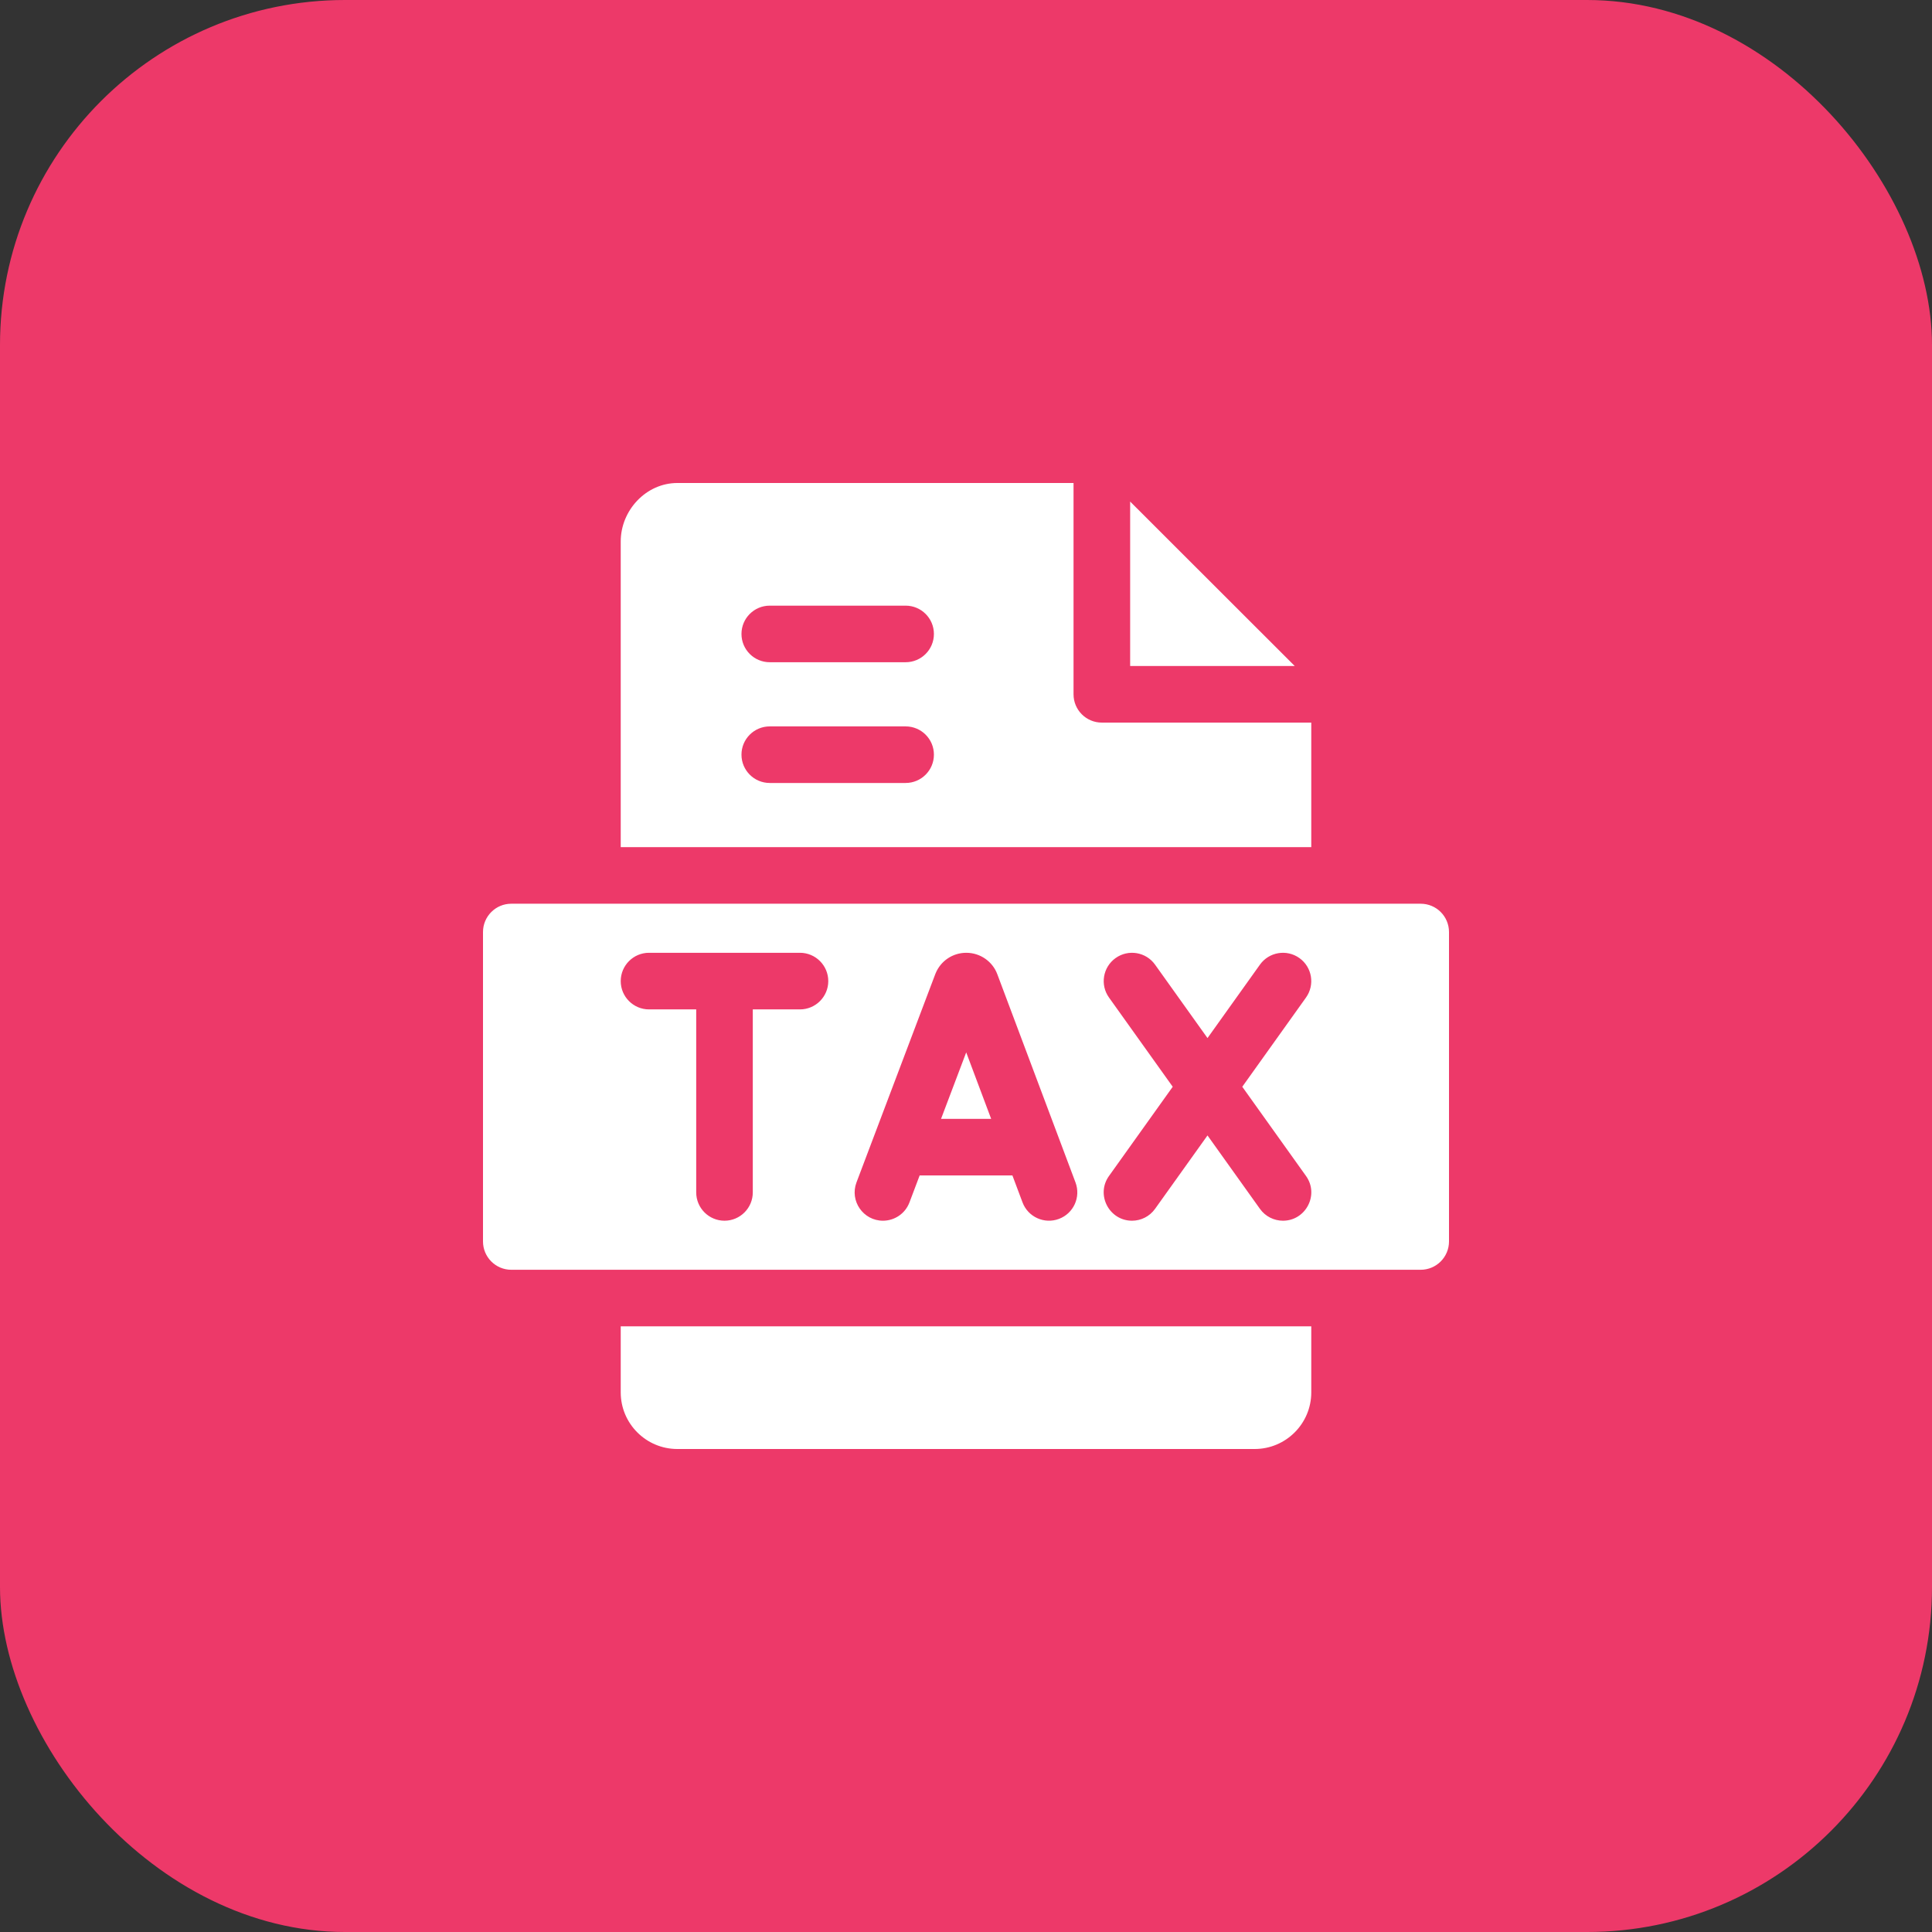
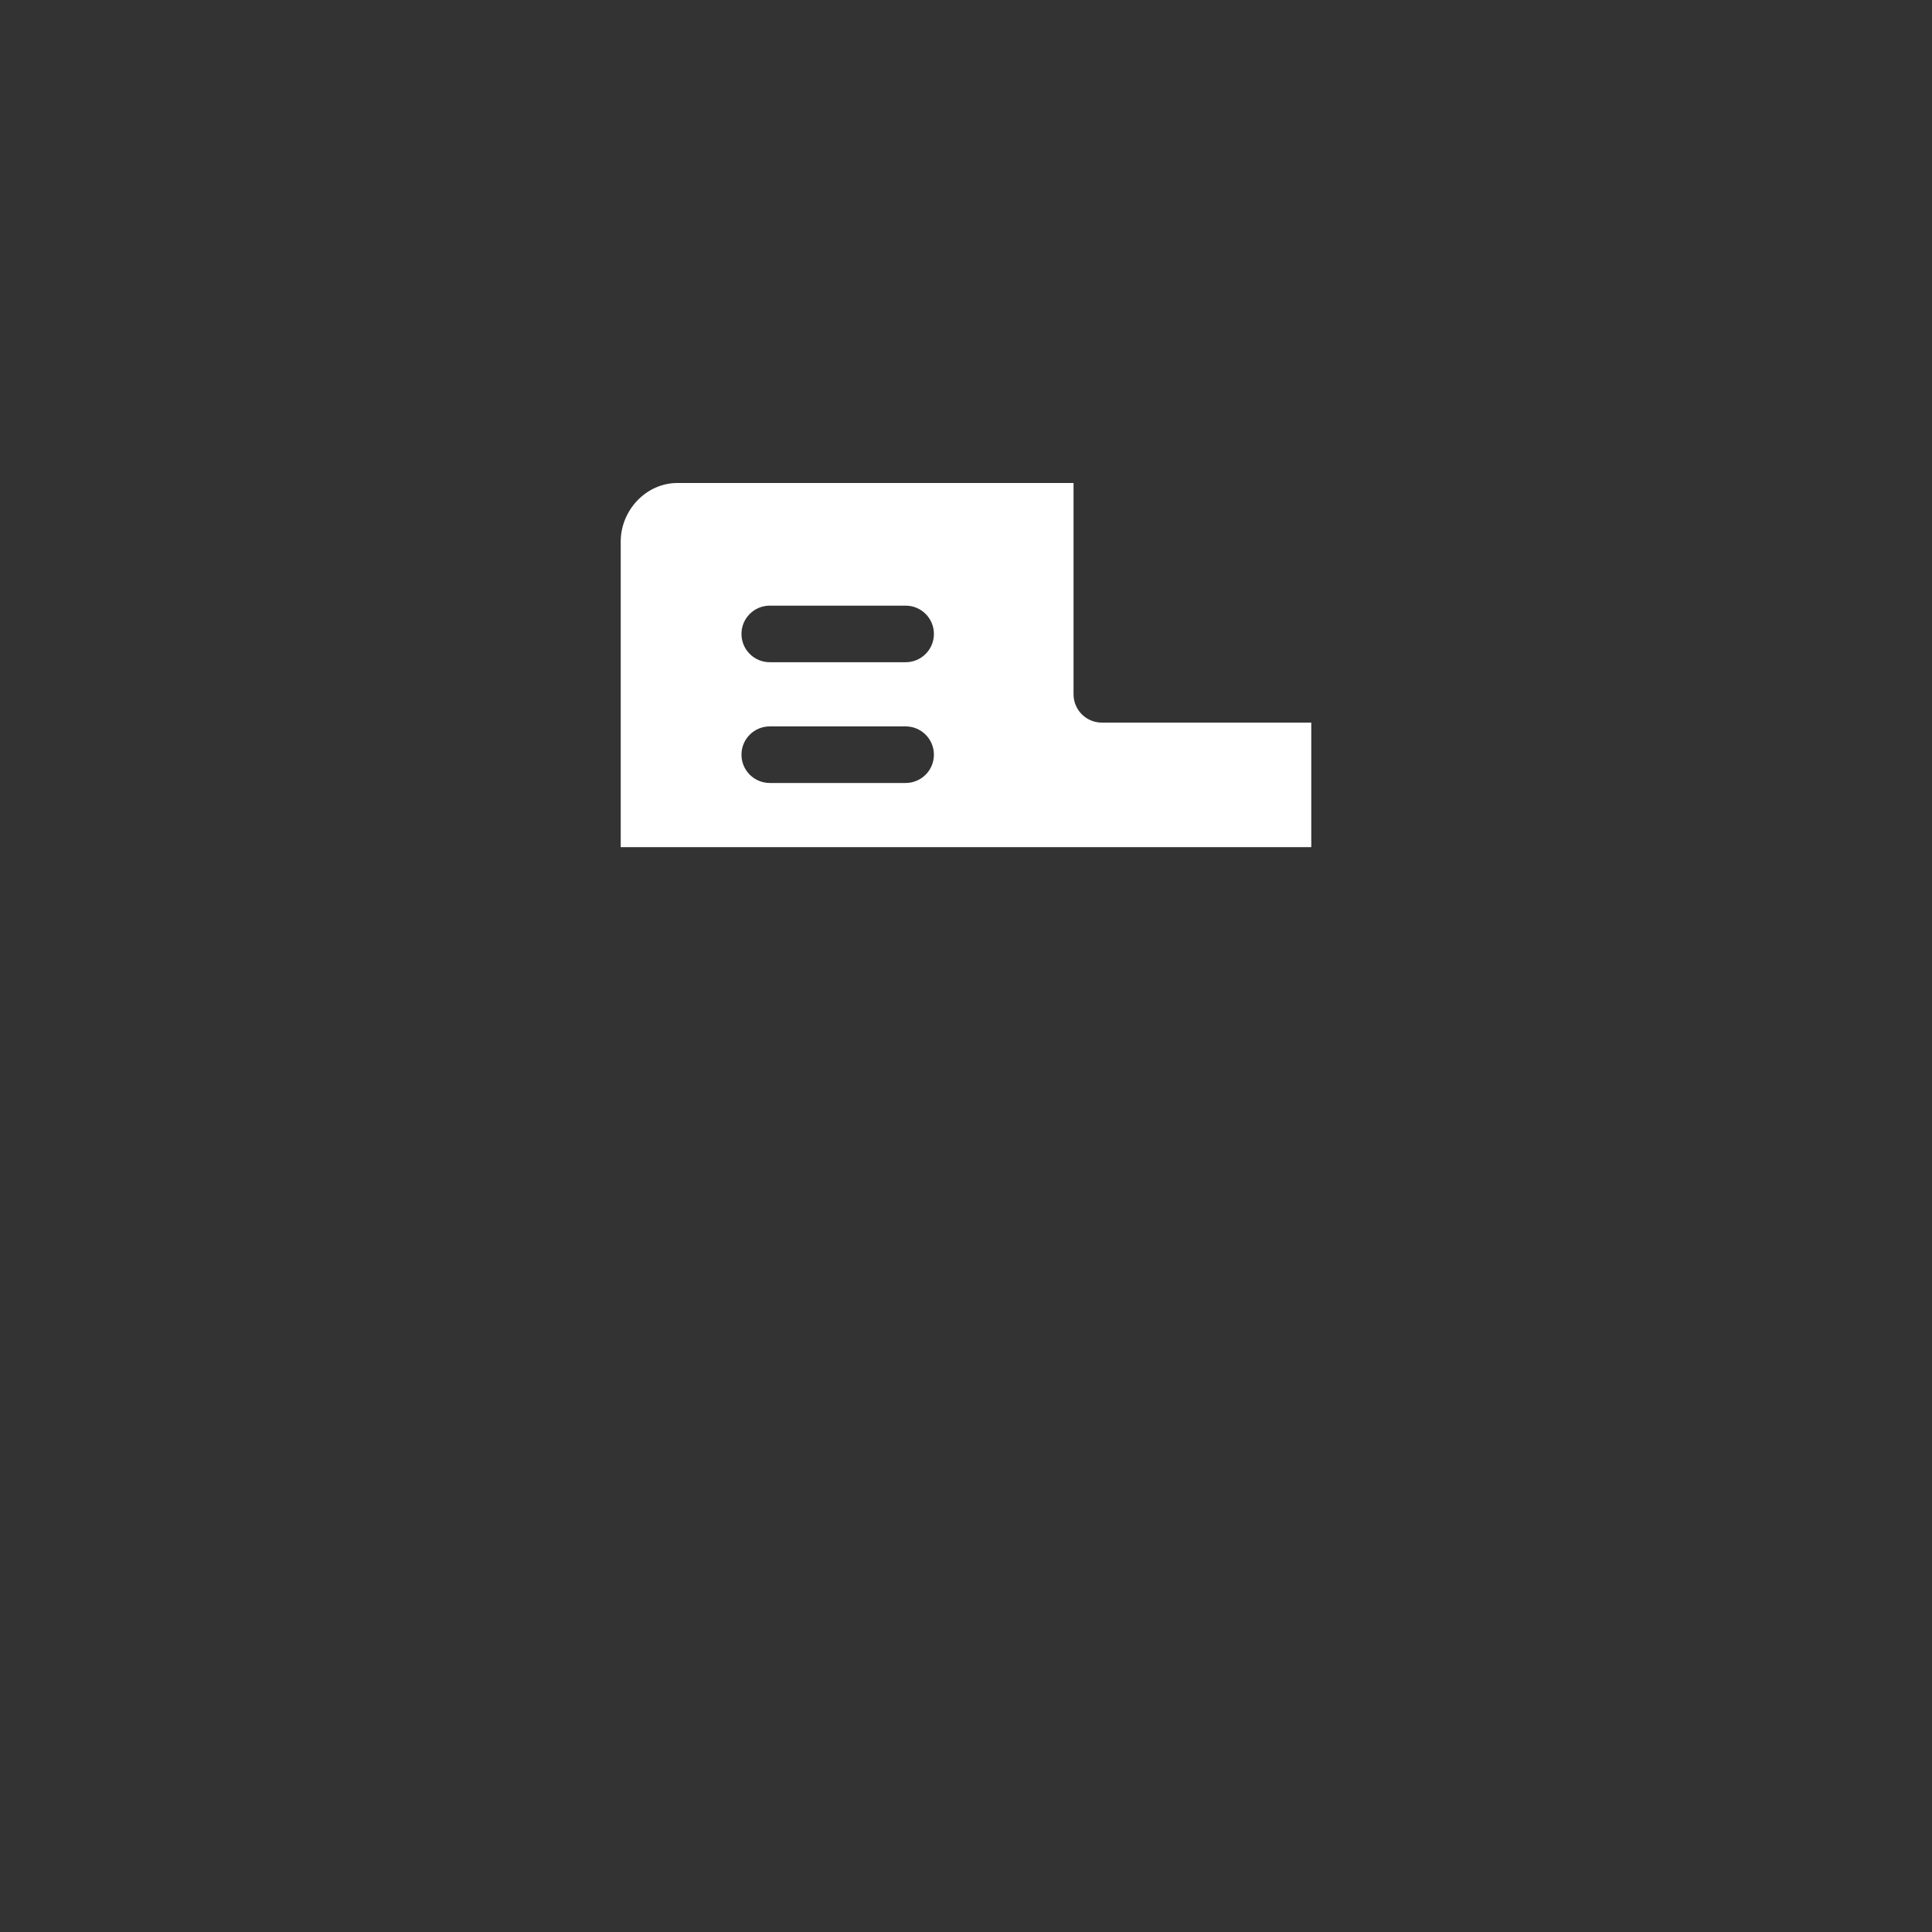
<svg xmlns="http://www.w3.org/2000/svg" width="56" height="56" viewBox="0 0 56 56" fill="none">
  <rect x="0" y="0" width="56" height="56" fill="#333333" stroke="none" />
-   <rect width="56" height="56" rx="10" fill="#ED3969" />
  <g clip-path="url(#clip0_1945_14603)">
-     <path d="M32.758 19.305H37.529C36.666 18.44 33.704 15.481 32.758 14.538V19.305Z" fill="white" />
-     <path d="M41.179 26.195H14.82C14.367 26.195 14 26.563 14 27.016V35.984C14 36.437 14.367 36.805 14.82 36.805H41.179C41.632 36.805 42 36.437 42 35.984V27.016C42 26.562 41.633 26.195 41.179 26.195ZM23.187 29.258H21.82V34.562C21.82 35.015 21.453 35.383 21 35.383C20.547 35.383 20.18 35.015 20.18 34.562V29.258H18.812C18.359 29.258 17.992 28.89 17.992 28.438C17.992 27.985 18.359 27.617 18.812 27.617H23.187C23.64 27.617 24.008 27.985 24.008 28.438C24.008 28.89 23.64 29.258 23.187 29.258ZM30.695 35.33C30.271 35.49 29.797 35.275 29.638 34.851L29.345 34.07H26.657L26.361 34.853C26.237 35.181 25.925 35.383 25.593 35.383C25.024 35.383 24.622 34.812 24.826 34.272C27.215 27.956 27.111 28.231 27.118 28.215C27.267 27.851 27.616 27.617 28.008 27.617C28.423 27.617 28.775 27.88 28.907 28.237L31.174 34.274C31.333 34.698 31.119 35.171 30.695 35.33ZM37.188 35.383C36.932 35.383 36.68 35.263 36.52 35.039L35 32.911L33.48 35.039C33.32 35.263 33.068 35.383 32.812 35.383C32.152 35.383 31.755 34.631 32.145 34.086L33.992 31.5L32.145 28.914C31.881 28.546 31.967 28.033 32.336 27.77C32.704 27.507 33.217 27.592 33.48 27.961L35 30.089L36.52 27.961C36.783 27.592 37.296 27.507 37.664 27.77C38.033 28.033 38.118 28.546 37.855 28.914L36.008 31.5L37.855 34.086C38.245 34.631 37.848 35.383 37.188 35.383Z" fill="white" />
-     <path d="M17.992 40.359C17.992 41.264 18.728 42 19.633 42H36.367C37.272 42 38.008 41.264 38.008 40.359V38.445H17.992V40.359Z" fill="white" />
    <path d="M38.008 20.945H31.937C31.484 20.945 31.117 20.578 31.117 20.125V14C29.866 14 26.864 14 19.633 14C18.728 14 17.992 14.791 17.992 15.695V24.555H38.008V20.945ZM26.25 22.695H22.312C21.859 22.695 21.492 22.328 21.492 21.875C21.492 21.422 21.859 21.055 22.312 21.055H26.25C26.703 21.055 27.07 21.422 27.07 21.875C27.07 22.328 26.703 22.695 26.25 22.695ZM26.25 19.195H22.312C21.859 19.195 21.492 18.828 21.492 18.375C21.492 17.922 21.859 17.555 22.312 17.555H26.25C26.703 17.555 27.07 17.922 27.07 18.375C27.07 18.828 26.703 19.195 26.25 19.195Z" fill="white" />
-     <path d="M27.277 32.43H28.729L28.006 30.504L27.277 32.43Z" fill="white" />
  </g>
  <defs>
    <clipPath id="clip0_1945_14603">
      <rect width="28" height="28" fill="white" transform="translate(14 14)" />
    </clipPath>
  </defs>
</svg>